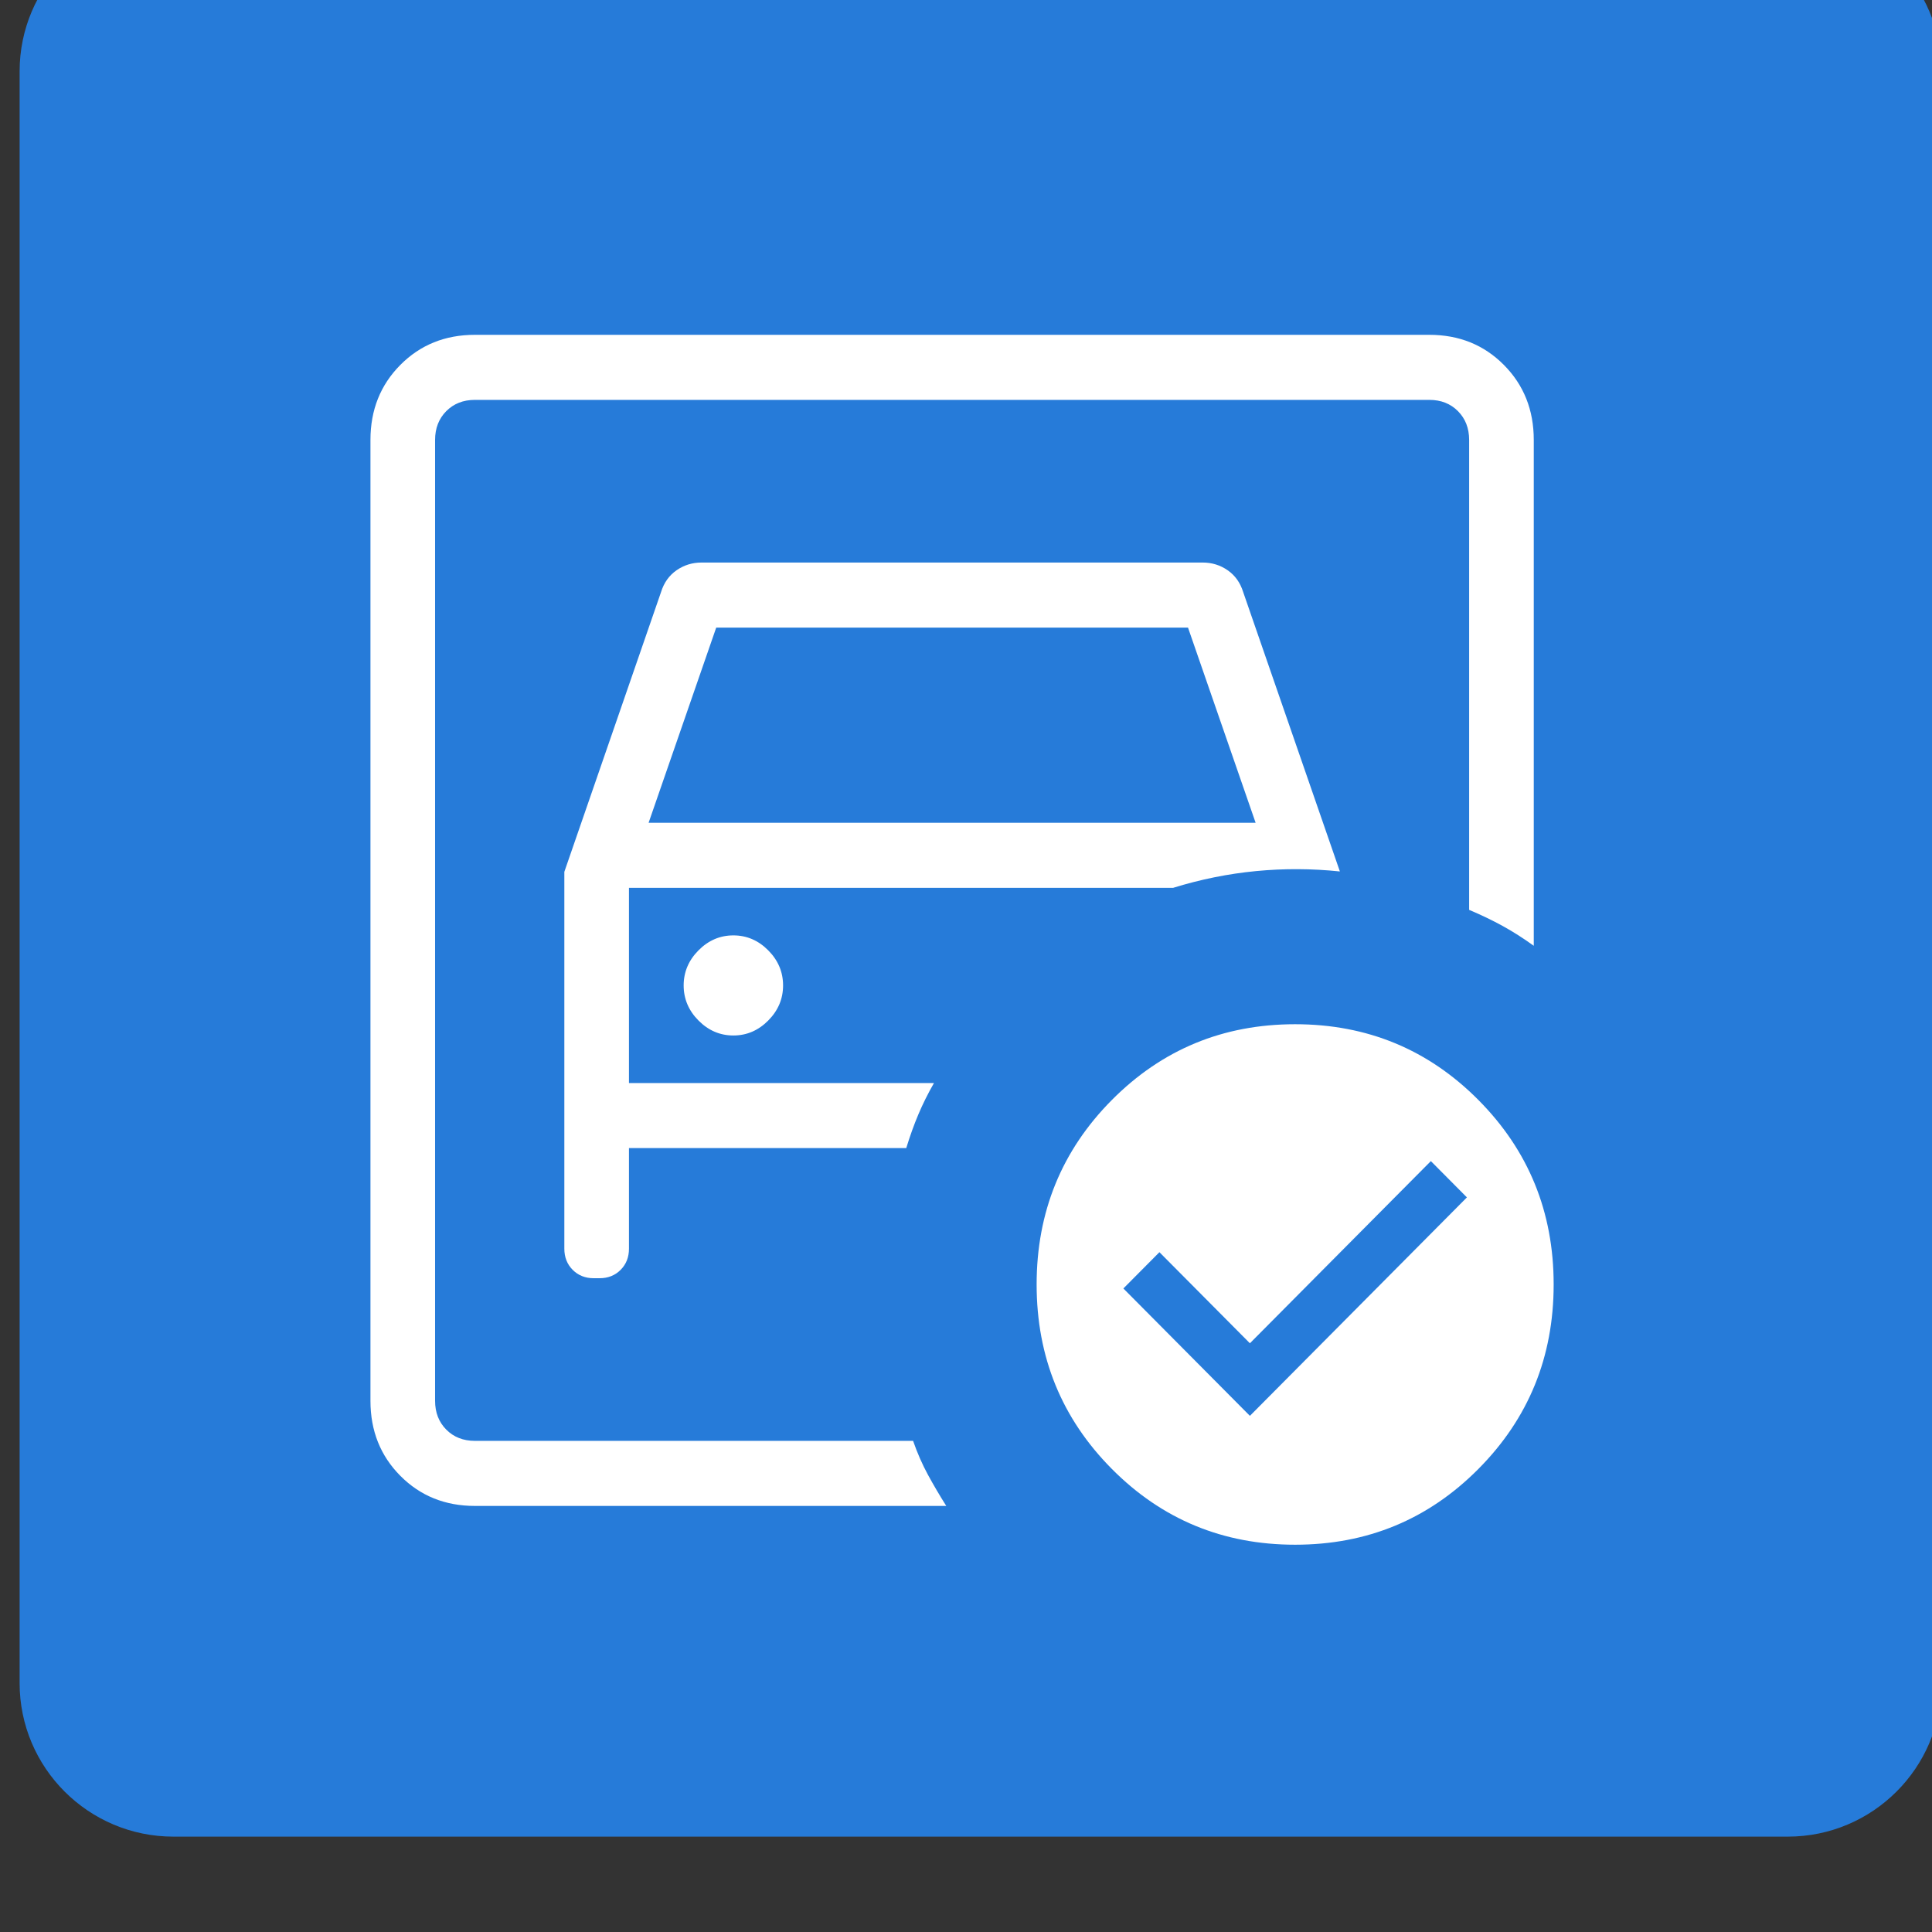
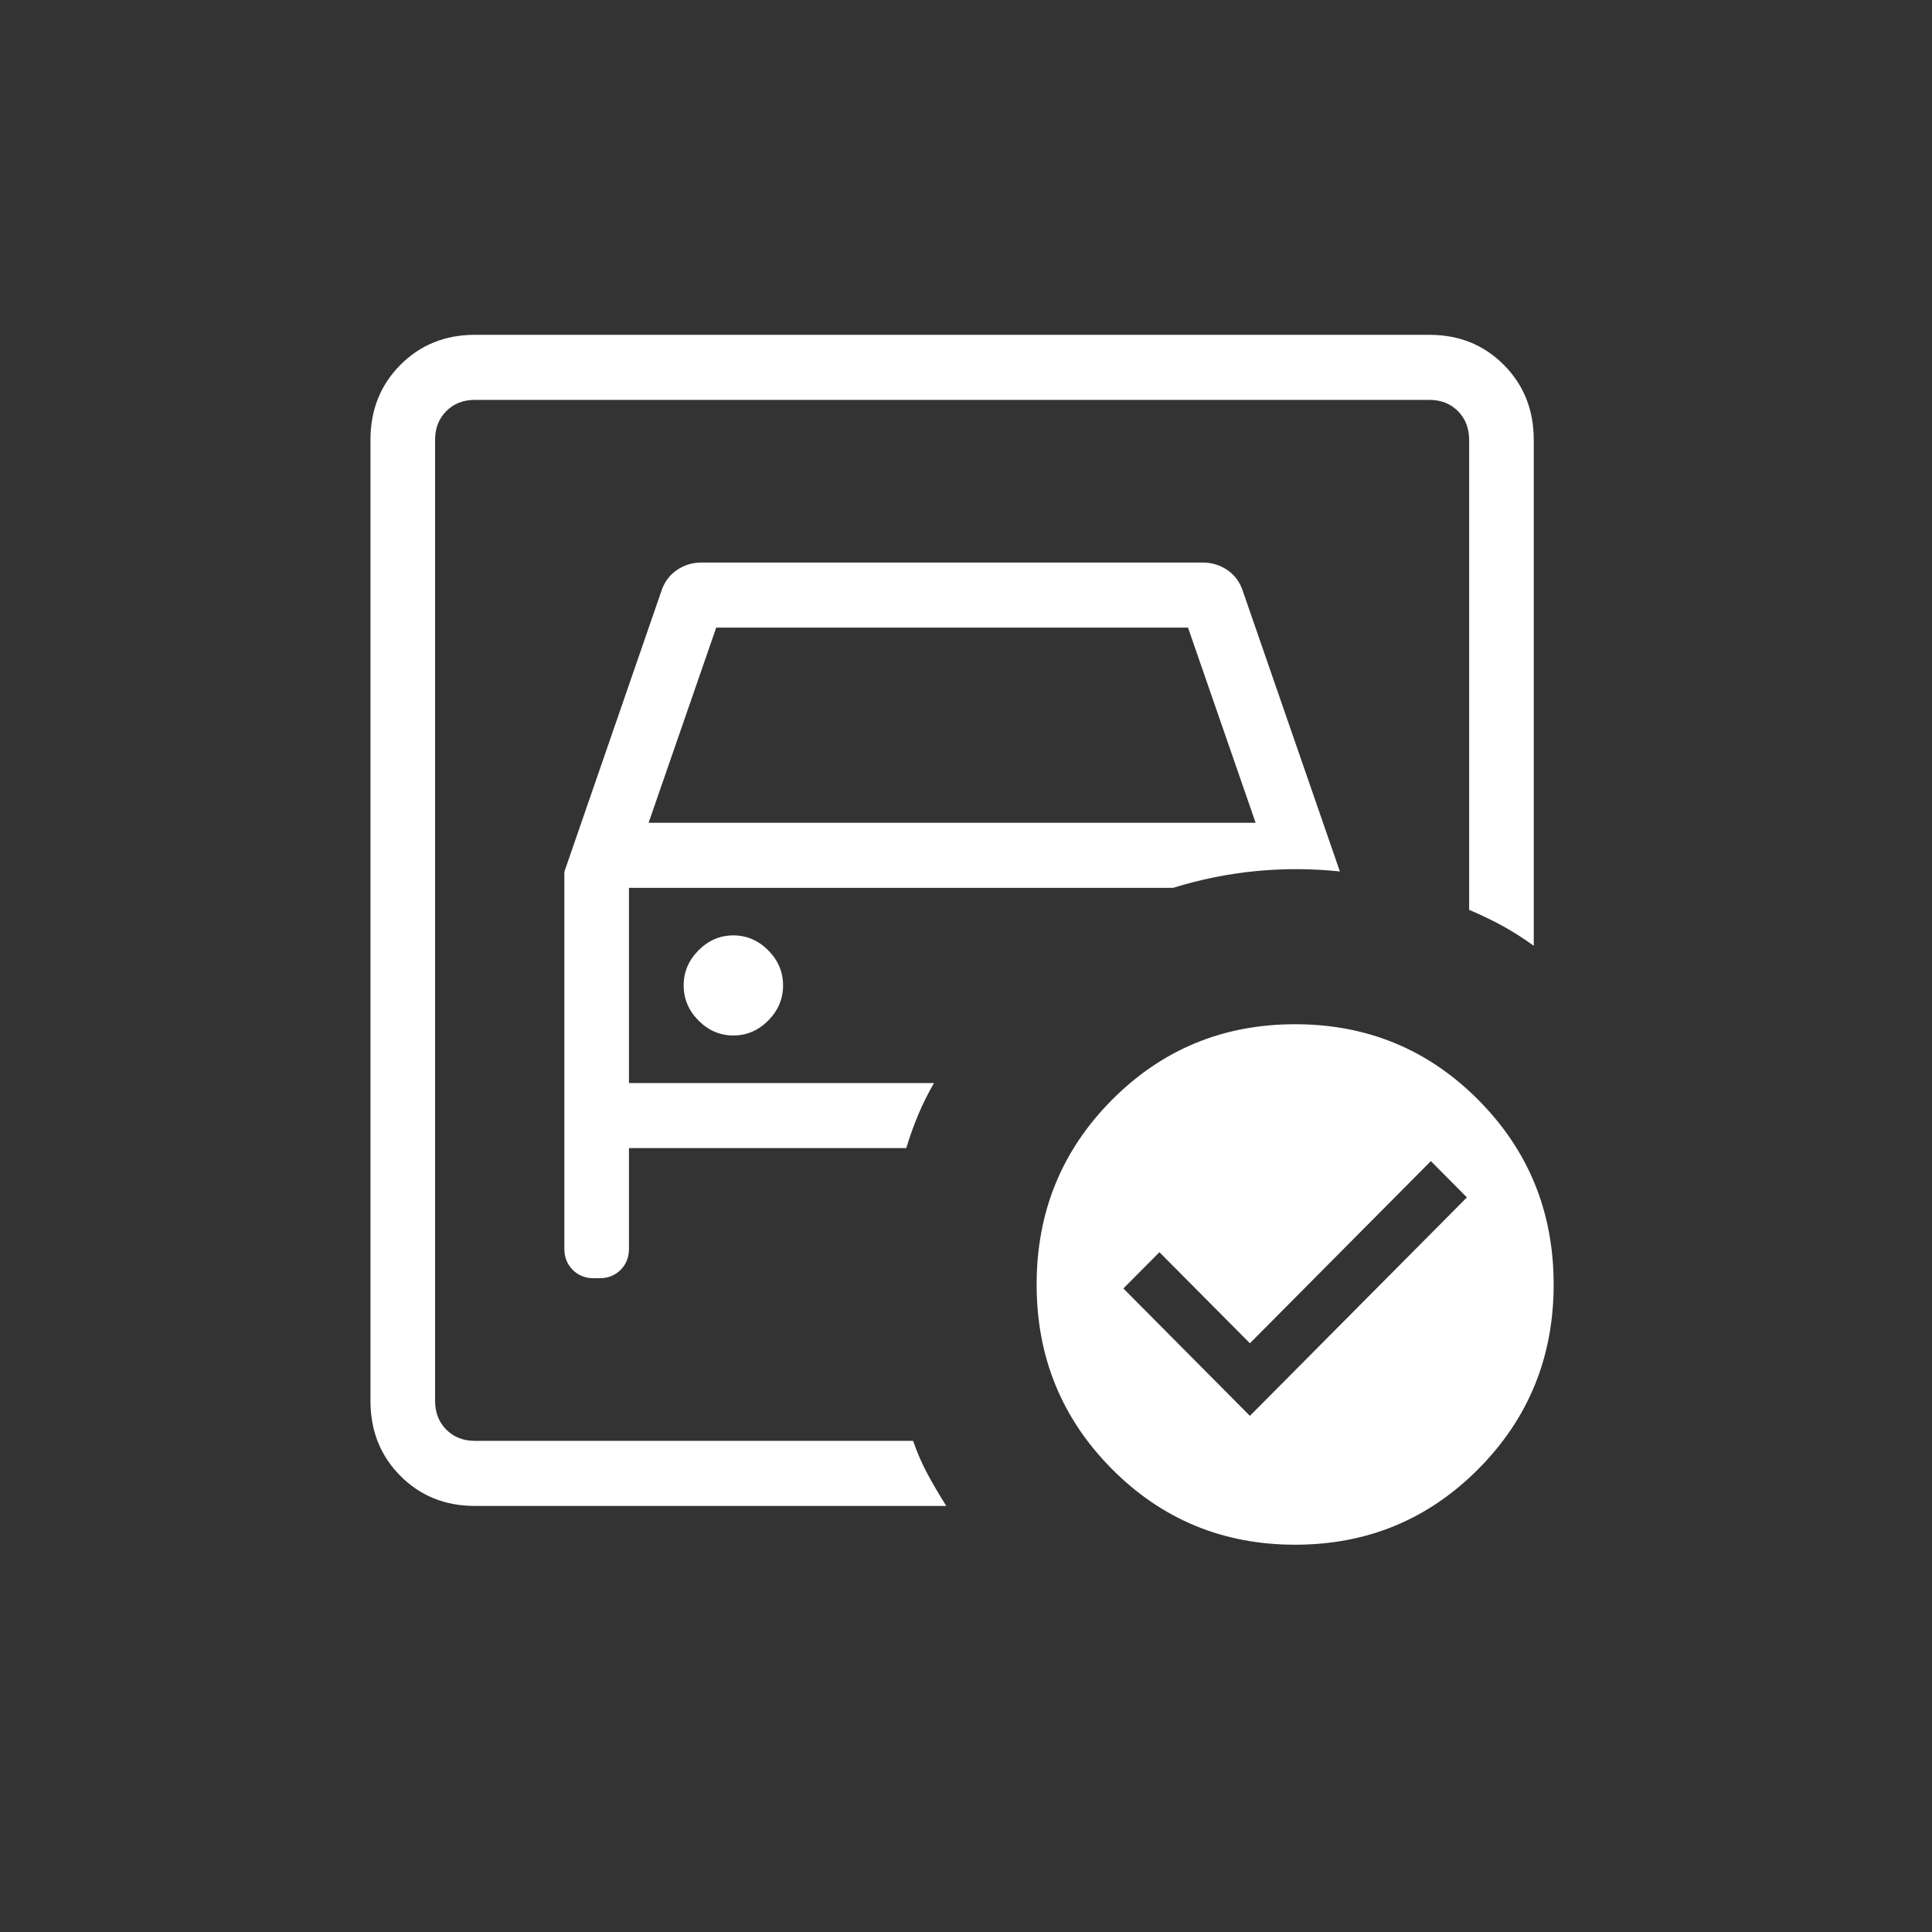
<svg xmlns="http://www.w3.org/2000/svg" width="100%" height="100%" viewBox="0 0 142 142" version="1.1" xml:space="preserve" style="fill-rule:evenodd;clip-rule:evenodd;stroke-linejoin:round;stroke-miterlimit:2;">
  <rect x="0" y="0" width="142" height="142" fill="#333333" stroke="none" />
  <g transform="matrix(1,0,0,1,-9108,-3401.93)">
    <g transform="matrix(1,0,0,2.501,8812,0)">
      <g transform="matrix(0.797,0,0,0.956,60.03,-257.723)">
        <g transform="matrix(0.844,0,0,0.339,-4169.41,-111.217)">
-           <path d="M5503,5326.92L5503,5473.08C5503,5480.76 5495.47,5487 5486.2,5487L5309.8,5487C5300.53,5487 5293,5480.76 5293,5473.08L5293,5326.92C5293,5319.24 5300.53,5313 5309.8,5313L5486.2,5313C5495.47,5313 5503,5319.24 5503,5326.92Z" style="fill:rgb(38,123,217);" />
-         </g>
+           </g>
        <g transform="matrix(0.149,0,0,0.05,312.356,1744.71)">
          <path d="M160,-160L160,-800L160,-486.46L160,-511.54L160,-160ZM240,-509.85L240,-278.15C240,-272.923 241.717,-268.59 245.15,-265.15C248.59,-261.717 252.923,-260 258.15,-260L261.85,-260C267.077,-260 271.41,-261.717 274.85,-265.15C278.283,-268.59 280,-272.923 280,-278.15L280,-340L451.62,-340C453.927,-347.487 456.427,-354.397 459.12,-360.73C461.807,-367.063 465.023,-373.487 468.77,-380L280,-380L280,-500L616.77,-500C633.797,-505.233 650.923,-508.67 668.15,-510.31C685.383,-511.95 702.667,-511.873 720,-510.08L660.15,-681.85C658.357,-687.59 655.167,-692.05 650.58,-695.23C645.987,-698.41 640.82,-700 635.08,-700L324.92,-700C319.18,-700 314.013,-698.41 309.42,-695.23C304.833,-692.05 301.643,-687.59 299.85,-681.85L240,-509.85ZM292.15,-540L334,-660L626,-660L667.85,-540L292.15,-540ZM344.62,-409.23C352.873,-409.23 360.063,-412.293 366.19,-418.42C372.317,-424.553 375.38,-431.747 375.38,-440C375.38,-448.253 372.317,-455.447 366.19,-461.58C360.063,-467.707 352.873,-470.77 344.62,-470.77C336.36,-470.77 329.167,-467.707 323.04,-461.58C316.913,-455.447 313.85,-448.253 313.85,-440C313.85,-431.747 316.913,-424.553 323.04,-418.42C329.167,-412.293 336.36,-409.23 344.62,-409.23ZM664.31,-175.38L798.62,-309.69L776.31,-332L664.31,-220L608.31,-276L586,-253.69L664.31,-175.38ZM692.31,-416.15C736.87,-416.15 774.677,-400.627 805.73,-369.58C836.783,-338.527 852.31,-300.717 852.31,-256.15C852.31,-211.59 836.783,-173.783 805.73,-142.73C774.677,-111.677 736.87,-96.15 692.31,-96.15C647.743,-96.15 609.933,-111.677 578.88,-142.73C547.833,-173.783 532.31,-211.59 532.31,-256.15C532.31,-300.717 547.833,-338.527 578.88,-369.58C609.933,-400.627 647.743,-416.15 692.31,-416.15ZM184.62,-120C166.207,-120 150.833,-126.167 138.5,-138.5C126.167,-150.833 120,-166.207 120,-184.62L120,-775.38C120,-793.793 126.167,-809.167 138.5,-821.5C150.833,-833.833 166.207,-840 184.62,-840L775.38,-840C793.793,-840 809.167,-833.833 821.5,-821.5C833.833,-809.167 840,-793.793 840,-775.38L840,-464.38C833.64,-468.947 827.257,-472.987 820.85,-476.5C814.437,-480.013 807.487,-483.333 800,-486.46L800,-775.38C800,-782.56 797.693,-788.46 793.08,-793.08C788.46,-797.693 782.56,-800 775.38,-800L184.62,-800C177.44,-800 171.54,-797.693 166.92,-793.08C162.307,-788.46 160,-782.56 160,-775.38L160,-184.62C160,-177.44 162.307,-171.54 166.92,-166.92C171.54,-162.307 177.44,-160 184.62,-160L455.85,-160C458.463,-152.513 461.527,-145.563 465.04,-139.15C468.553,-132.743 472.333,-126.36 476.38,-120L184.62,-120Z" style="fill:white;fill-rule:nonzero;" />
        </g>
      </g>
    </g>
  </g>
</svg>